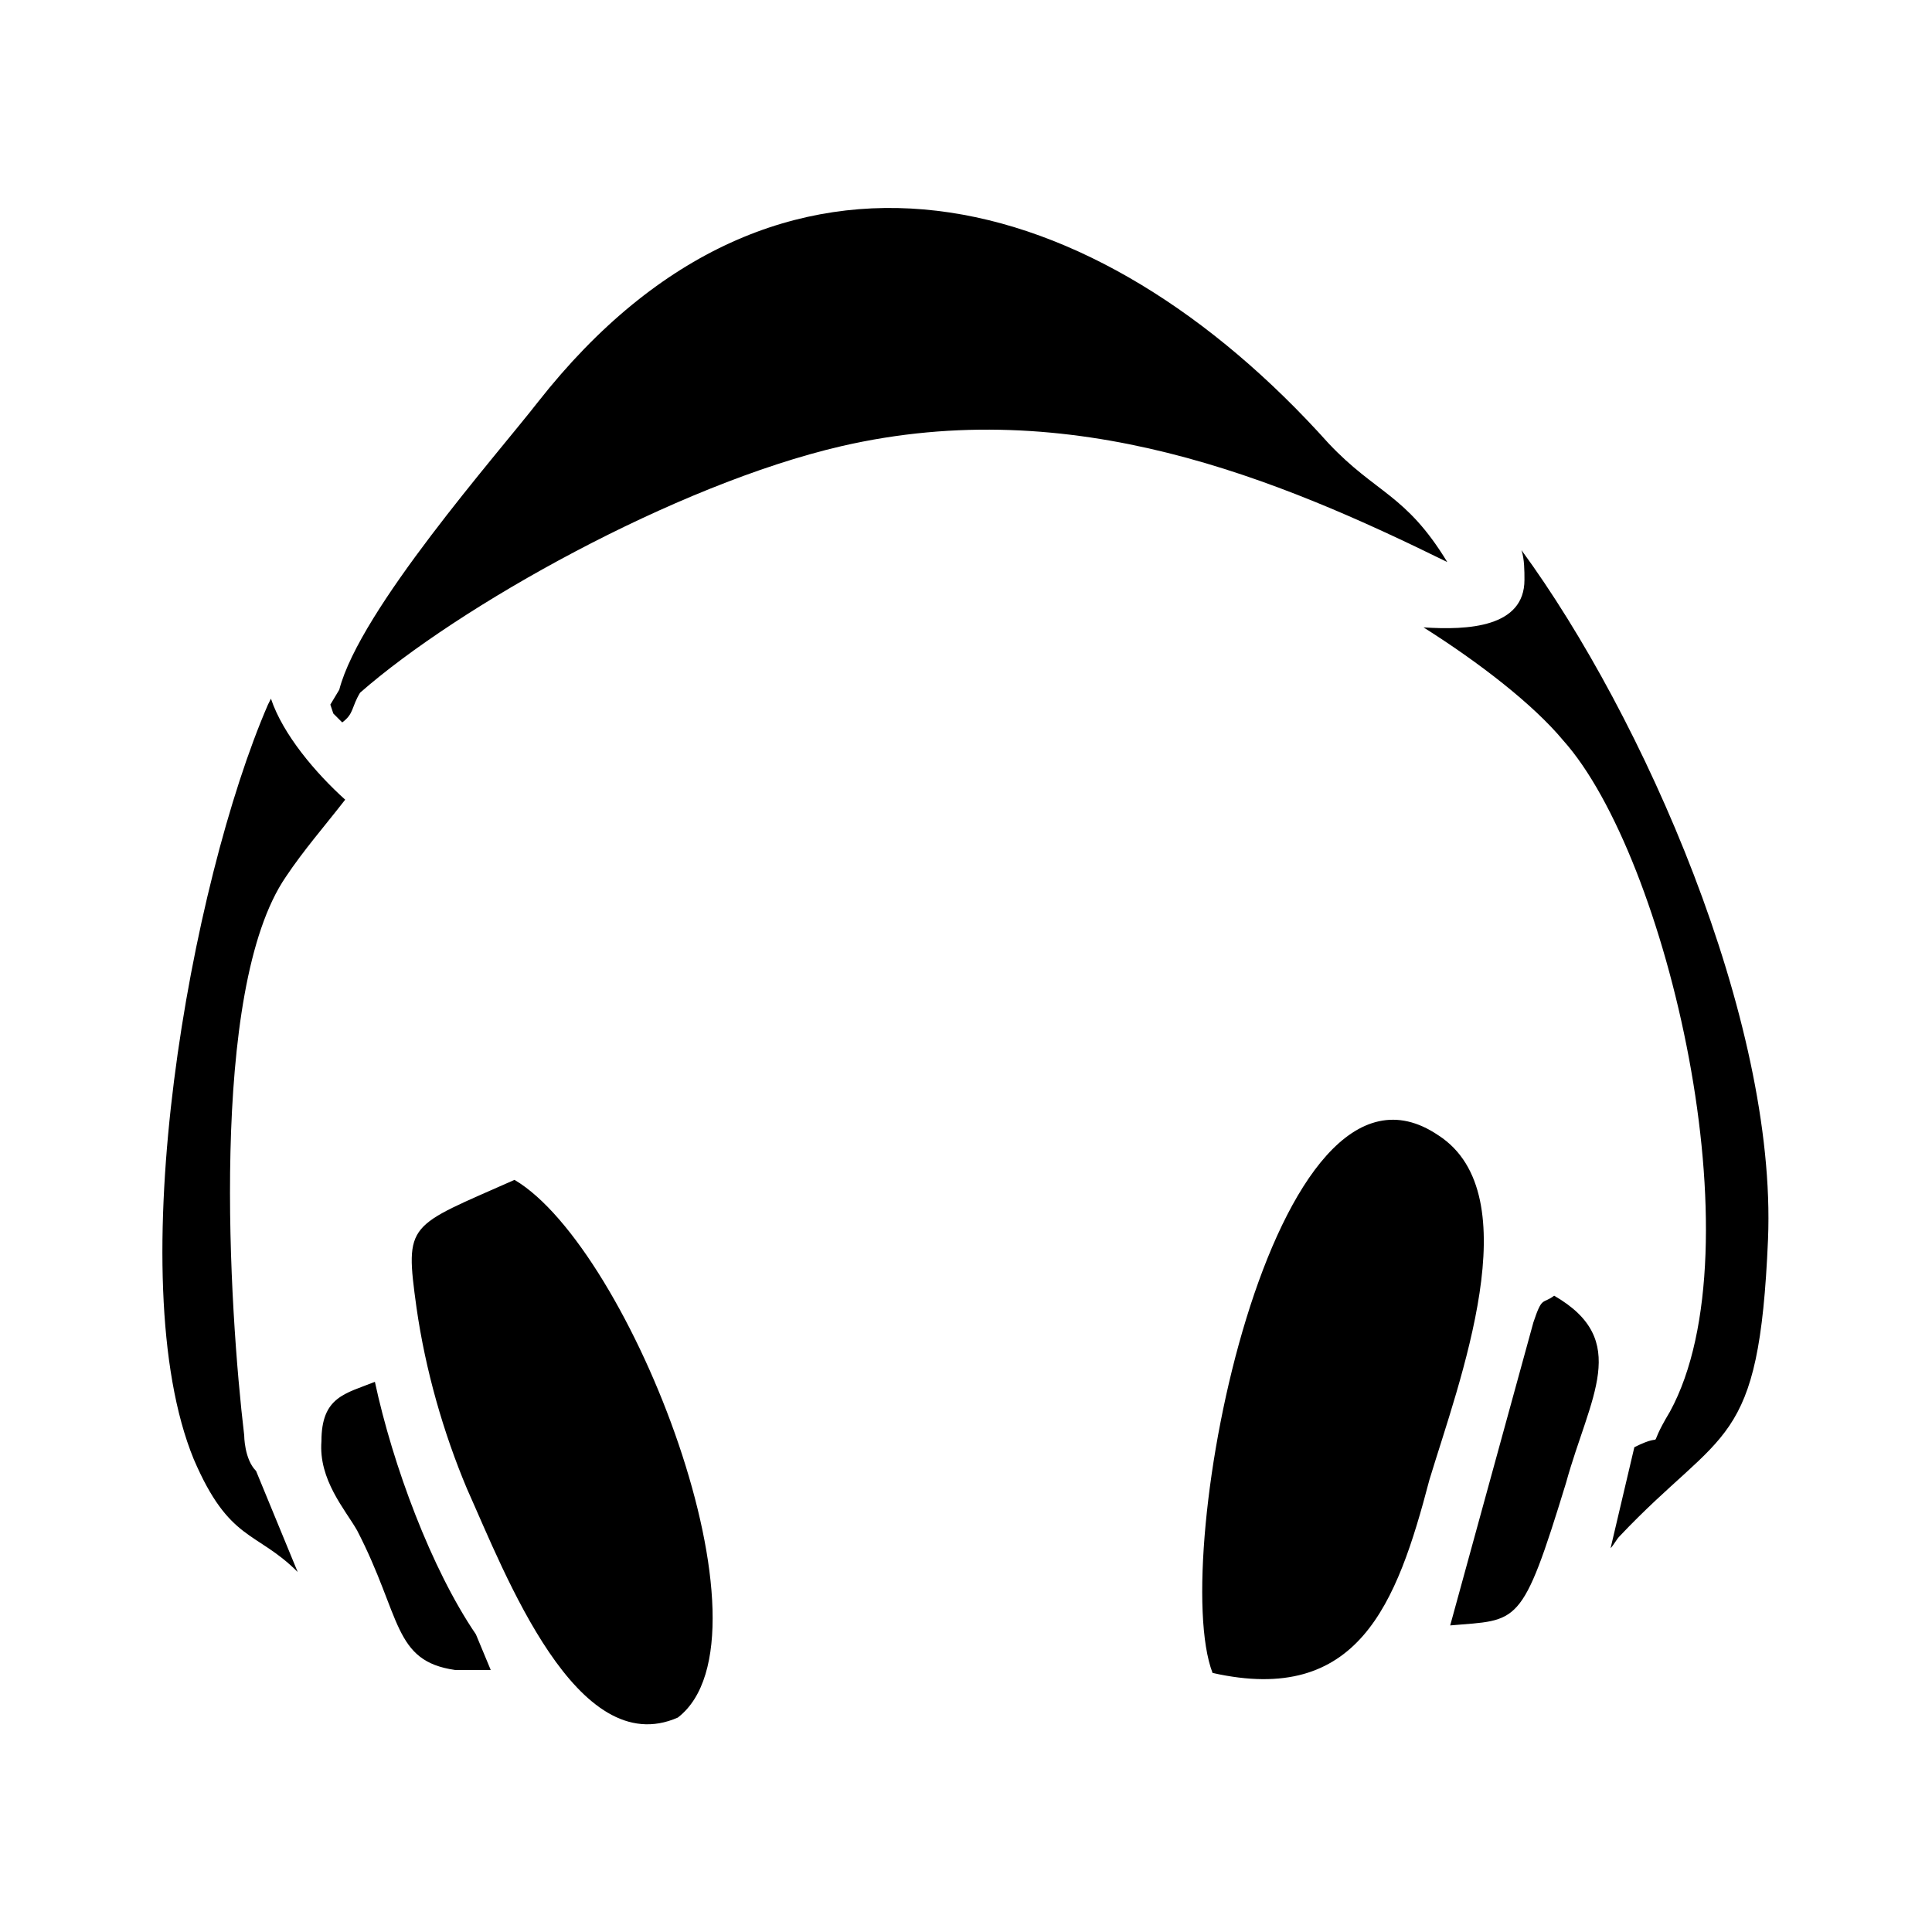
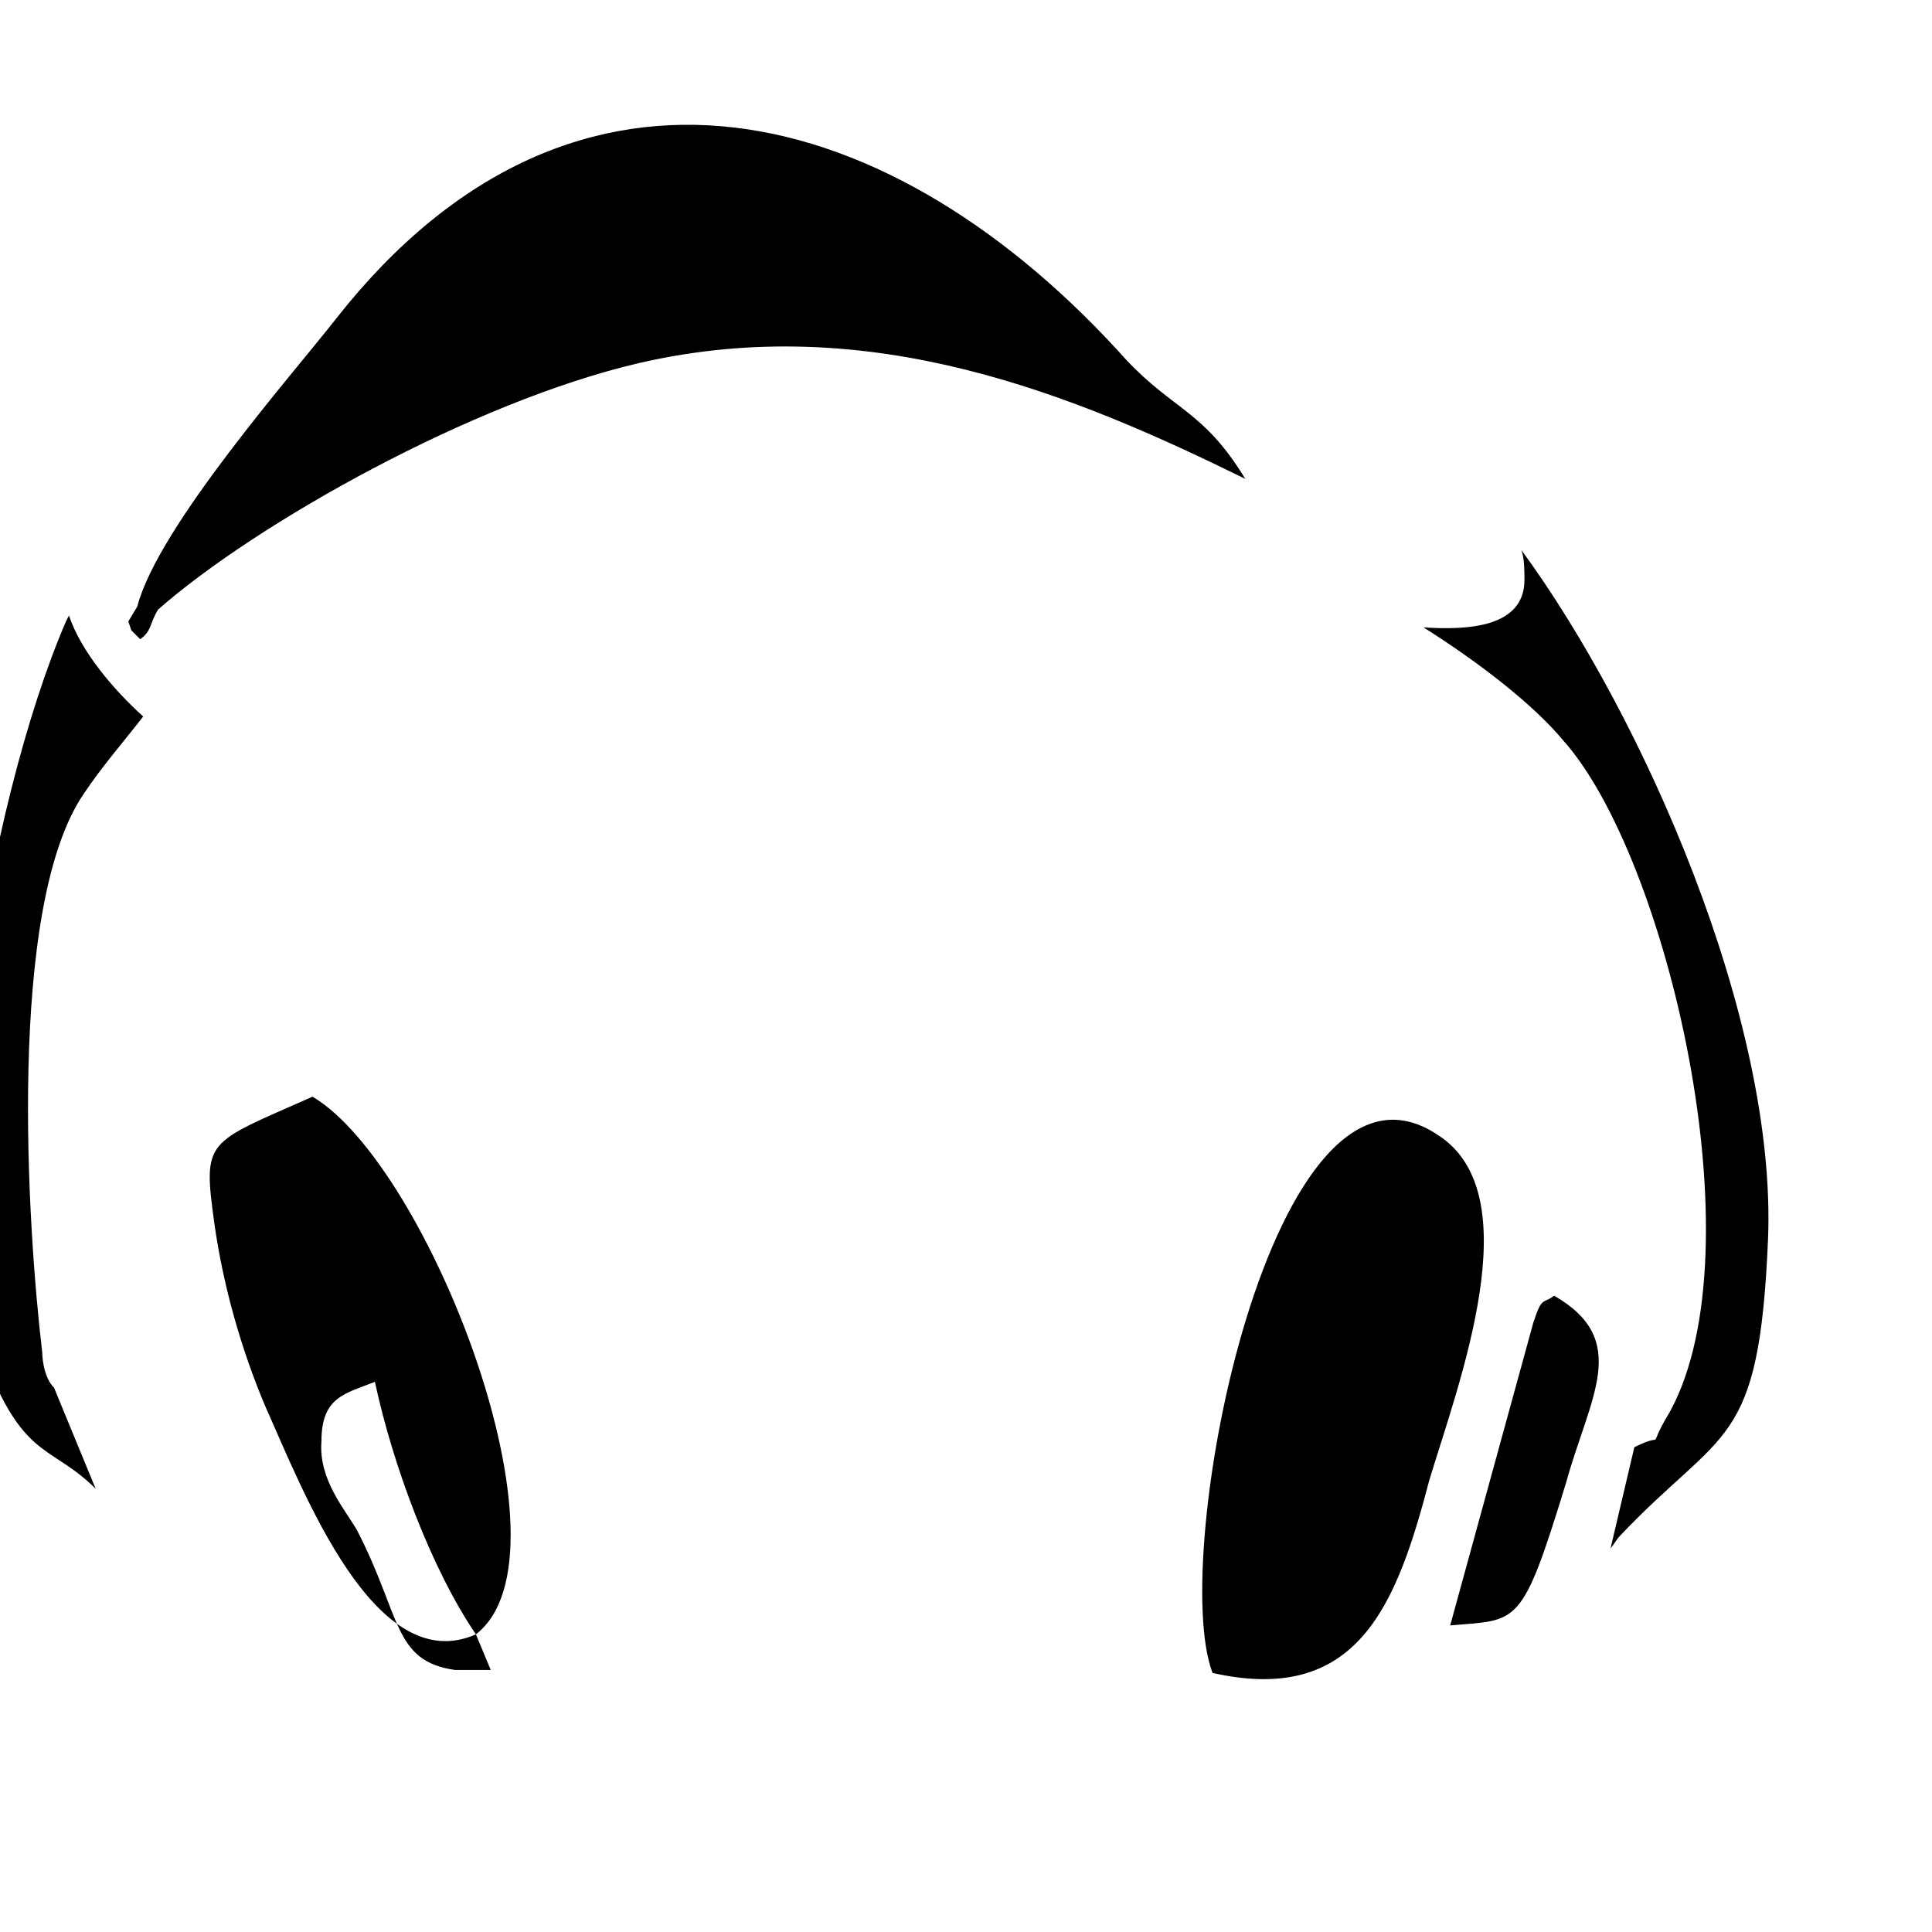
<svg xmlns="http://www.w3.org/2000/svg" fill="#000000" width="800px" height="800px" version="1.1" viewBox="144 144 512 512">
-   <path d="m521.23 310.26c11.809 0.789 26.766 0 26.766-12.594 0-2.363 0-5.512-0.789-7.871 32.273 44.082 67.699 124.38 65.336 182.63-2.363 55.891-11.809 49.594-39.359 78.719-0.789 0.789-1.574 2.363-2.363 3.148l6.297-26.766c9.445-4.723 2.363 2.363 9.445-9.445 23.617-43.297-0.789-147.21-28.34-177.91-7.863-9.449-22.035-20.473-36.992-29.918zm29.129 184.2-22.043 80.293c18.105-1.574 18.895 0.789 30.699-37.785 6.297-22.828 17.32-37.785-3.148-49.594-3.148 2.363-3.148 0.004-5.508 7.086zm-25.191-49.594c-44.082-29.914-71.637 111.78-59.828 142.48 38.574 8.66 48.805-18.105 57.465-51.168 7.875-25.977 26.766-75.57 2.363-91.316zm-255.05 132.25c-11.809-17.32-22.043-44.871-26.766-66.914-7.871 3.148-14.168 3.938-14.168 15.742-0.789 10.234 6.297 18.105 9.445 23.617 11.809 22.828 9.445 34.637 25.977 37h9.445zm53.531 22.043c27.551-21.254-12.594-124.38-43.297-142.48-28.34 12.594-29.125 11.02-25.977 33.852 2.363 16.531 7.086 33.062 13.383 48.02 10.23 22.828 29.125 72.422 55.891 60.613zm-37-348.73c-11.02 14.168-47.23 55.105-52.742 76.359l-2.363 3.938 0.789 2.363s1.574 1.574 2.363 2.363c3.148-2.363 2.363-3.938 4.723-7.871 25.977-22.828 83.445-55.105 127.53-65.336 61.402-14.168 115.72 8.66 160.59 30.699-11.02-18.105-18.895-18.105-31.488-31.488-61.402-68.492-145.63-92.109-209.4-11.027zm-63.762 310.16-11.023-26.762c-3.148-3.148-3.148-9.445-3.148-9.445-3.938-33.062-9.445-118.08 11.02-147.99 4.723-7.086 10.234-13.383 15.742-20.469-7.867-7.086-16.527-17.32-19.676-26.77l-0.789 1.574c-20.469 47.23-39.359 151.93-19.68 199.95 9.449 22.043 16.531 18.895 27.555 29.914z" fill-rule="evenodd" />
+   <path d="m521.23 310.26c11.809 0.789 26.766 0 26.766-12.594 0-2.363 0-5.512-0.789-7.871 32.273 44.082 67.699 124.38 65.336 182.63-2.363 55.891-11.809 49.594-39.359 78.719-0.789 0.789-1.574 2.363-2.363 3.148l6.297-26.766c9.445-4.723 2.363 2.363 9.445-9.445 23.617-43.297-0.789-147.21-28.34-177.91-7.863-9.449-22.035-20.473-36.992-29.918zm29.129 184.2-22.043 80.293c18.105-1.574 18.895 0.789 30.699-37.785 6.297-22.828 17.32-37.785-3.148-49.594-3.148 2.363-3.148 0.004-5.508 7.086zm-25.191-49.594c-44.082-29.914-71.637 111.78-59.828 142.48 38.574 8.66 48.805-18.105 57.465-51.168 7.875-25.977 26.766-75.57 2.363-91.316zm-255.05 132.25c-11.809-17.32-22.043-44.871-26.766-66.914-7.871 3.148-14.168 3.938-14.168 15.742-0.789 10.234 6.297 18.105 9.445 23.617 11.809 22.828 9.445 34.637 25.977 37h9.445zc27.551-21.254-12.594-124.38-43.297-142.48-28.34 12.594-29.125 11.02-25.977 33.852 2.363 16.531 7.086 33.062 13.383 48.02 10.23 22.828 29.125 72.422 55.891 60.613zm-37-348.73c-11.02 14.168-47.23 55.105-52.742 76.359l-2.363 3.938 0.789 2.363s1.574 1.574 2.363 2.363c3.148-2.363 2.363-3.938 4.723-7.871 25.977-22.828 83.445-55.105 127.53-65.336 61.402-14.168 115.72 8.66 160.59 30.699-11.02-18.105-18.895-18.105-31.488-31.488-61.402-68.492-145.63-92.109-209.4-11.027zm-63.762 310.16-11.023-26.762c-3.148-3.148-3.148-9.445-3.148-9.445-3.938-33.062-9.445-118.08 11.02-147.99 4.723-7.086 10.234-13.383 15.742-20.469-7.867-7.086-16.527-17.32-19.676-26.77l-0.789 1.574c-20.469 47.23-39.359 151.93-19.68 199.95 9.449 22.043 16.531 18.895 27.555 29.914z" fill-rule="evenodd" />
</svg>